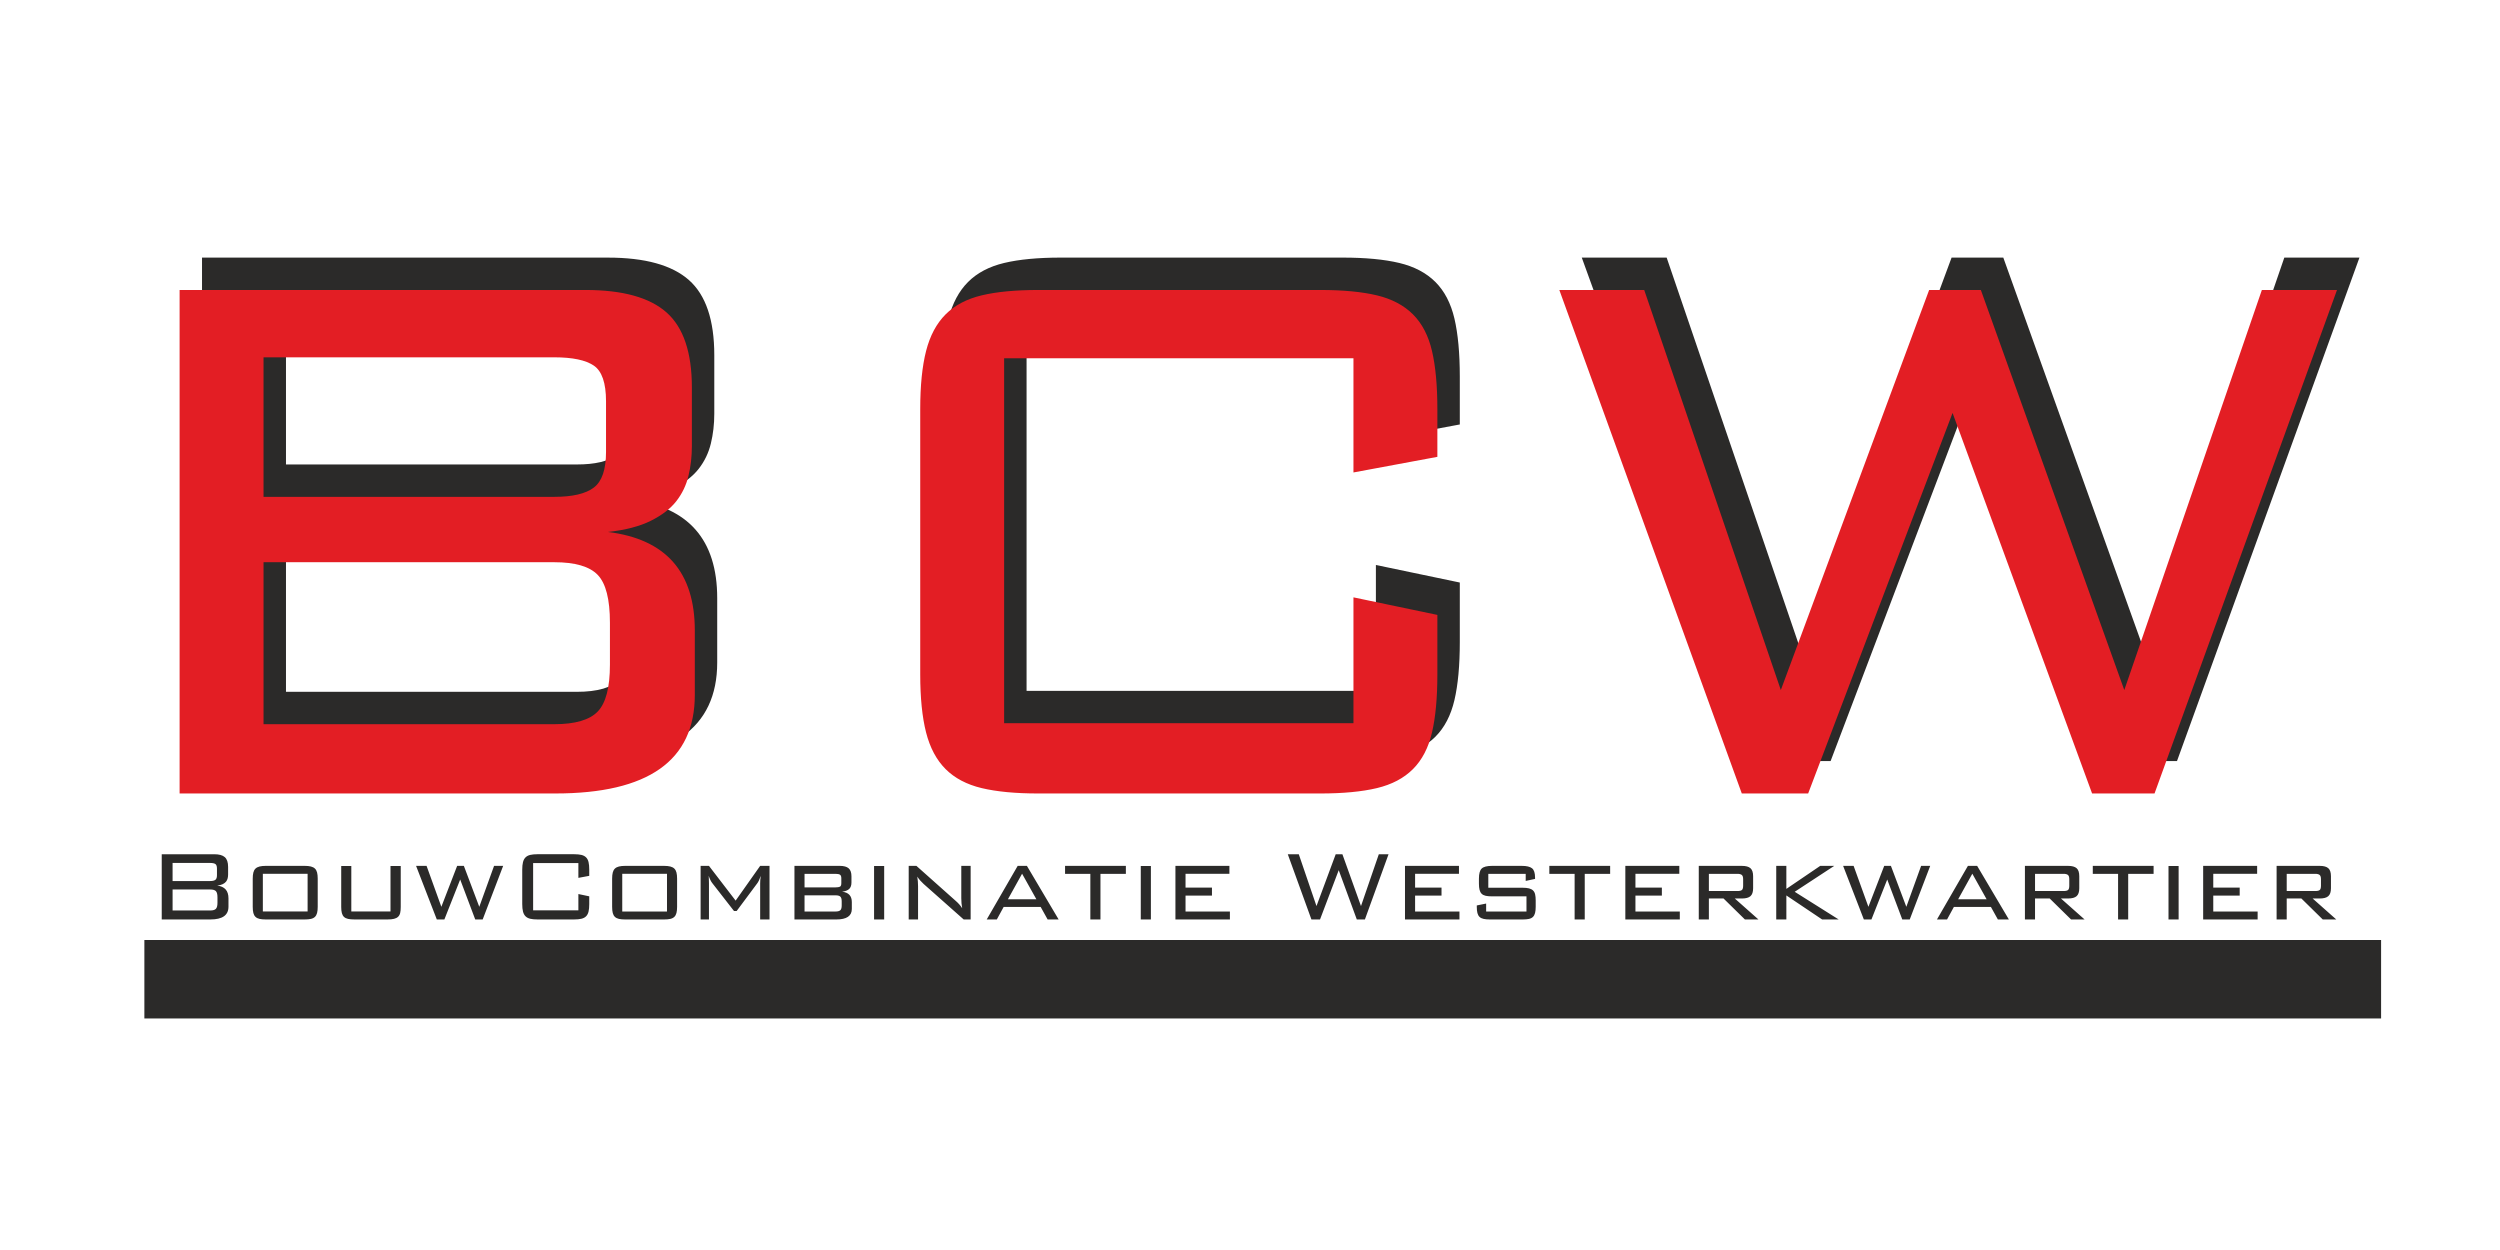
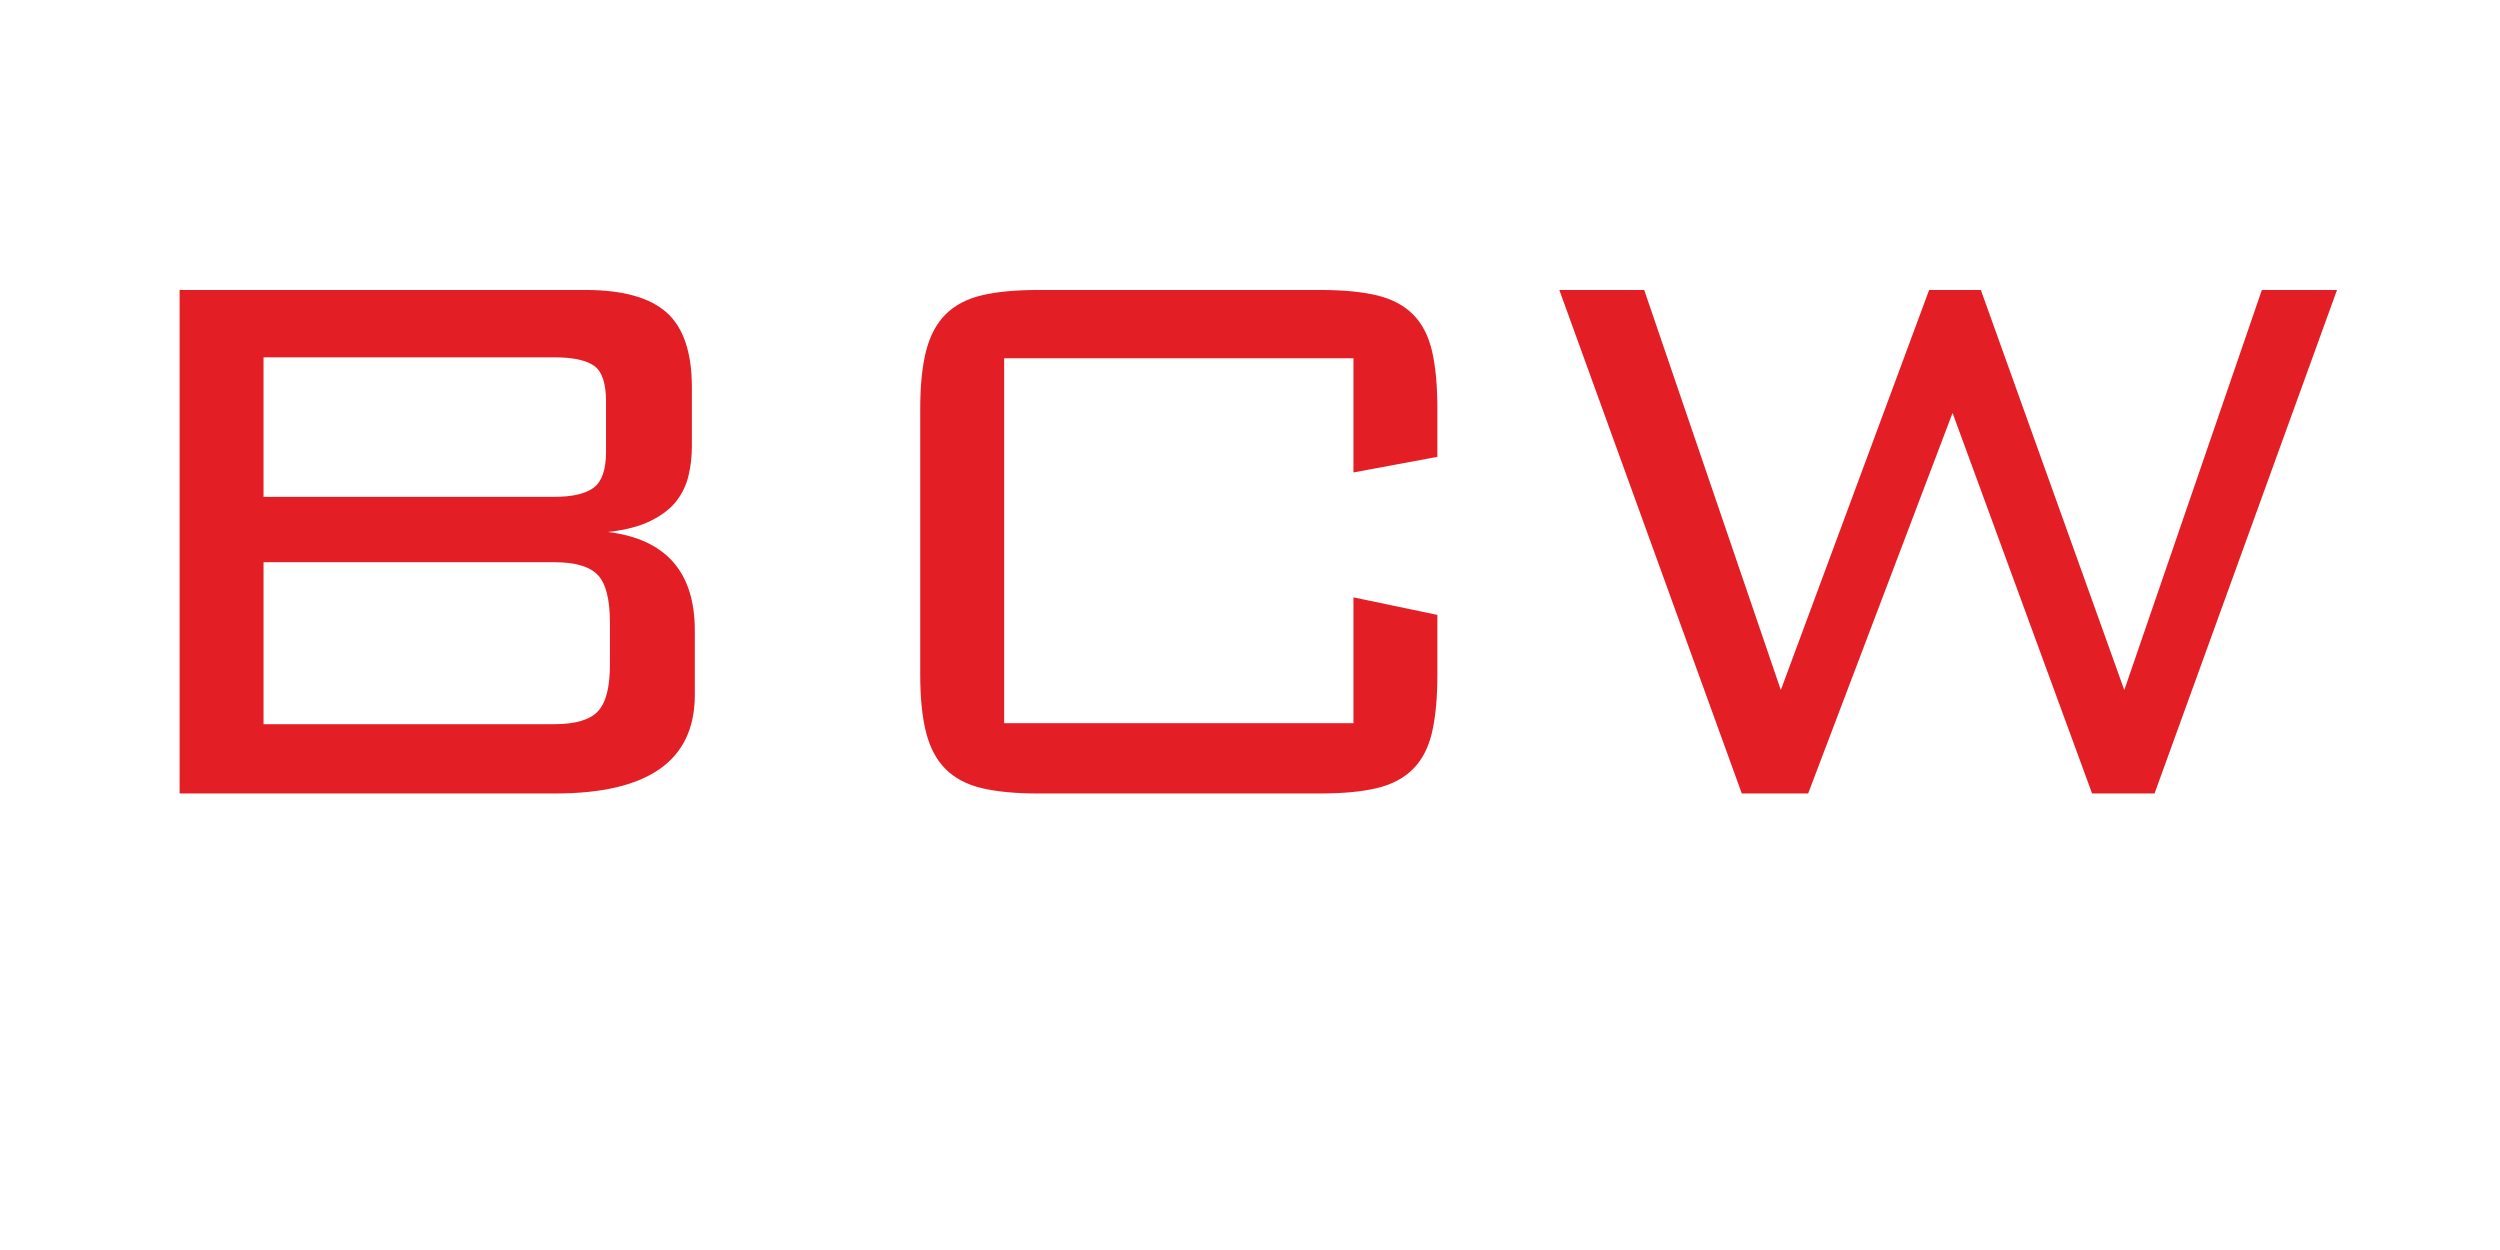
<svg xmlns="http://www.w3.org/2000/svg" xml:space="preserve" width="100mm" height="50mm" version="1.0" style="shape-rendering:geometricPrecision; text-rendering:geometricPrecision; image-rendering:optimizeQuality; fill-rule:evenodd; clip-rule:evenodd" viewBox="0 0 2258.35 1129.18">
  <defs>
    <style type="text/css">
   
    .fil0 {fill:none}
    .fil1 {fill:#2B2A29}
    .fil2 {fill:#E31E24;fill-rule:nonzero}
   
  </style>
  </defs>
  <g id="Laag_x0020_1">
    <rect class="fil0" x="0" y="-0" width="2258.35" height="1129.18" />
    <g id="_2131558120624">
-       <path class="fil1" d="M182.49 687.54l339.35 0c84.03,0 126.04,-29.67 126.04,-89.02l0 -58.18c0,-52.89 -26.15,-82.56 -78.45,-89.02 15.86,-1.76 28.79,-5.14 38.78,-10.14 9.99,-5 17.63,-10.87 22.92,-17.63 5.29,-6.76 8.96,-14.4 11.02,-22.92 2.06,-8.52 3.09,-17.48 3.09,-26.88l0 -52.89c0,-31.73 -7.64,-54.35 -22.92,-67.87 -15.28,-13.51 -39.66,-20.27 -73.16,-20.27l-366.68 0 0 454.82zm-52.08 161.63l2020.53 0 0 70.86 -2020.53 0 0 -70.86zm1926.13 -18.58l9.14 0 0 -18.95 13.25 0 19.3 18.95 12.22 0 -21.36 -18.95 6.4 0c3.58,0 6.17,-0.7 7.76,-2.11 1.6,-1.41 2.4,-3.79 2.4,-7.14l0 -10.85c0,-3.43 -0.8,-5.84 -2.4,-7.25 -1.6,-1.41 -4.19,-2.11 -7.76,-2.11l-38.94 0 0 48.42zm34.94 -41.22c1.75,0 3.05,0.32 3.88,0.97 0.84,0.63 1.26,1.94 1.26,3.9l0 5.79c0,1.96 -0.36,3.27 -1.08,3.9 -0.72,0.65 -2.08,0.97 -4.05,0.97l-25.81 0 0 -15.53 25.81 0zm-101.29 41.22l49.22 0 0 -7.19 -40.08 0 0 -14.39 23.87 0 0 -7.2 -23.87 0 0 -12.45 39.63 0 0 -7.2 -48.76 0 0 48.42zm-22.15 0l0 -48.3 -9.14 0 0 48.3 9.14 0zm-45.56 -41.22l22.95 0 0 -7.2 -54.93 0 0 7.2 22.84 0 0 41.22 9.14 0 0 -41.22zm-93.3 41.22l9.14 0 0 -18.95 13.25 0 19.3 18.95 12.22 0 -21.36 -18.95 6.4 0c3.58,0 6.17,-0.7 7.76,-2.11 1.6,-1.41 2.4,-3.79 2.4,-7.14l0 -10.85c0,-3.43 -0.8,-5.84 -2.4,-7.25 -1.6,-1.41 -4.18,-2.11 -7.76,-2.11l-38.94 0 0 48.42zm34.94 -41.22c1.75,0 3.05,0.32 3.88,0.97 0.84,0.63 1.26,1.94 1.26,3.9l0 5.79c0,1.96 -0.36,3.27 -1.08,3.9 -0.72,0.65 -2.08,0.97 -4.05,0.97l-25.81 0 0 -15.53 25.81 0zm-95.24 22.95l12.79 -23.07 12.9 23.07 -25.69 0zm-19.18 18.27l9.14 0 6.17 -11.31 33.46 0 6.28 11.31 9.94 0 -28.66 -48.42 -8.34 0 -27.98 48.42zm-66.01 0l6.85 0 14.27 -36.09 13.59 36.09 6.74 0 18.5 -48.42 -8.22 0 -13.36 37 -13.93 -37 -6.05 0 -14.28 37 -13.36 -37 -9.48 0 18.73 48.42zm-79.14 0l9.14 0 0 -21.7 32.31 21.7 14.96 0 -39.74 -25.01 35.74 -23.41 -12.68 0 -30.6 20.79 0 -20.79 -9.14 0 0 48.42zm-70 0l9.14 0 0 -18.95 13.25 0 19.3 18.95 12.22 0 -21.36 -18.95 6.4 0c3.58,0 6.17,-0.7 7.76,-2.11 1.6,-1.41 2.4,-3.79 2.4,-7.14l0 -10.85c0,-3.43 -0.8,-5.84 -2.4,-7.25 -1.6,-1.41 -4.18,-2.11 -7.76,-2.11l-38.94 0 0 48.42zm34.95 -41.22c1.75,0 3.04,0.32 3.88,0.97 0.84,0.63 1.26,1.94 1.26,3.9l0 5.79c0,1.96 -0.36,3.27 -1.09,3.9 -0.72,0.65 -2.08,0.97 -4.05,0.97l-25.81 0 0 -15.53 25.81 0zm-101.29 41.22l49.22 0 0 -7.19 -40.08 0 0 -14.39 23.87 0 0 -7.2 -23.87 0 0 -12.45 39.63 0 0 -7.2 -48.76 0 0 48.42zm-36.66 -41.22l22.95 0 0 -7.2 -54.93 0 0 7.2 22.84 0 0 41.22 9.14 0 0 -41.22zm-53.33 0l0 6.4 8.45 -1.83 0 -1.14c0,-4.19 -0.91,-7 -2.74,-8.45 -1.85,-1.45 -4.89,-2.17 -9.16,-2.17l-27.03 0c-4.49,0 -7.59,0.8 -9.27,2.4 -1.67,1.6 -2.51,4.65 -2.51,9.14l0 4.57c0,2.21 0.19,4.05 0.57,5.54 0.38,1.49 1.01,2.66 1.89,3.54 0.87,0.88 2.08,1.49 3.6,1.83 1.52,0.34 3.43,0.51 5.71,0.51l31.18 0 0 13.7 -36.43 0 0 -7.2 -8.45 1.71 0 1.37c0,2.21 0.19,4.04 0.57,5.5 0.38,1.47 1.03,2.64 1.94,3.5 0.91,0.86 2.15,1.46 3.67,1.79 1.52,0.34 3.43,0.51 5.71,0.51l29.54 0c2.28,0 4.19,-0.17 5.71,-0.51 1.52,-0.34 2.74,-0.95 3.62,-1.83 0.87,-0.87 1.5,-2.06 1.88,-3.54 0.38,-1.49 0.57,-3.33 0.57,-5.54l0 -5.82c0,-2.13 -0.17,-3.94 -0.51,-5.42 -0.34,-1.49 -0.97,-2.66 -1.88,-3.54 -0.91,-0.88 -2.13,-1.5 -3.65,-1.89 -1.52,-0.38 -3.43,-0.57 -5.71,-0.57l-31.06 0 0 -12.56 33.8 0zm-109.06 41.22l49.22 0 0 -7.19 -40.08 0 0 -14.39 23.87 0 0 -7.2 -23.87 0 0 -12.45 39.63 0 0 -7.2 -48.76 0 0 48.42zm-84.5 0l7.76 0 16.9 -44.53 16.33 44.53 7.31 0 21.36 -58.92 -8.79 0 -16.1 46.82 -16.79 -46.82 -6.05 0 -17.36 46.82 -15.99 -46.82 -9.94 0 21.36 58.92zm-122.87 0l49.22 0 0 -7.19 -40.08 0 0 -14.39 23.87 0 0 -7.2 -23.87 0 0 -12.45 39.63 0 0 -7.2 -48.76 0 0 48.42zm-22.15 0l0 -48.3 -9.14 0 0 48.3 9.14 0zm-45.56 -41.22l22.95 0 0 -7.2 -54.93 0 0 7.2 22.84 0 0 41.22 9.14 0 0 -41.22zm-83.59 22.95l12.79 -23.07 12.9 23.07 -25.69 0zm-19.18 18.27l9.14 0 6.17 -11.31 33.46 0 6.28 11.31 9.94 0 -28.66 -48.42 -8.34 0 -27.98 48.42zm-62.69 -38.71c0.84,1.3 1.73,2.48 2.68,3.54 0.95,1.07 1.96,2.09 3.03,3.08l36.2 32.09 6.28 0 0 -48.42 -8.45 0 0 29.23c0,3.12 0.27,6.13 0.8,9.02 -0.84,-1.29 -1.73,-2.47 -2.69,-3.54 -0.95,-1.07 -2,-2.1 -3.14,-3.08l-35.51 -31.63 -6.97 0 0 48.42 8.45 0 0 -30.03c0,-2.89 -0.23,-5.78 -0.69,-8.68zm-29.92 38.71l0 -48.3 -9.13 0 0 48.3 9.13 0zm-81.08 0l37.8 0c9.37,0 14.05,-3.16 14.05,-9.5l0 -6.19c0,-5.63 -2.93,-8.77 -8.79,-9.38 2.89,-0.38 5.03,-1.22 6.4,-2.49 1.37,-1.3 2.06,-3.24 2.06,-5.83l0 -5.58c0,-3.35 -0.84,-5.75 -2.51,-7.23 -1.68,-1.48 -4.38,-2.23 -8.11,-2.23l-40.88 0 0 48.42zm42.37 -32.81c0,1.71 -0.42,2.78 -1.26,3.2 -0.84,0.4 -2.13,0.61 -3.88,0.61l-28.09 0 0 -12.22 28.09 0c1.83,0 3.14,0.27 3.94,0.78 0.8,0.53 1.2,1.58 1.2,3.14l0 4.49zm-33.23 11l28.09 0c1.98,0 3.39,0.38 4.22,1.14 0.84,0.74 1.26,2.19 1.26,4.3l0 3.73c0,2.11 -0.42,3.56 -1.26,4.3 -0.84,0.76 -2.24,1.14 -4.22,1.14l-28.09 0 0 -14.62zm-86.56 -17.59c0.45,1.37 0.97,2.65 1.54,3.83 0.57,1.18 1.24,2.23 2,3.14l19.3 24.78 2.4 0 18.61 -25.01c0.99,-1.29 2.06,-3.54 3.2,-6.74 -0.23,1.3 -0.38,2.5 -0.46,3.6 -0.08,1.1 -0.12,2.15 -0.12,3.14l0 32.66 8.45 0 0 -48.42 -8.45 0 -22.15 31.4 -24.1 -31.4 -7.54 0 0 48.42 7.54 0 0 -32.66c0,-0.61 -0.02,-1.48 -0.06,-2.63 -0.04,-1.14 -0.09,-2.51 -0.17,-4.11zm-87.25 2.51l0 25.47c0,2.28 0.19,4.15 0.57,5.6 0.38,1.45 1.03,2.61 1.94,3.48 0.91,0.88 2.13,1.48 3.65,1.83 1.52,0.34 3.43,0.51 5.71,0.51l34.94 0c2.29,0 4.19,-0.17 5.71,-0.51 1.52,-0.34 2.74,-0.95 3.65,-1.83 0.91,-0.87 1.56,-2.06 1.94,-3.54 0.38,-1.49 0.57,-3.33 0.57,-5.54l0 -25.47c0,-2.21 -0.19,-4.06 -0.57,-5.54 -0.38,-1.48 -1.03,-2.66 -1.94,-3.54 -0.91,-0.88 -2.13,-1.5 -3.65,-1.88 -1.52,-0.38 -3.43,-0.57 -5.71,-0.57l-34.94 0c-2.28,0 -4.18,0.19 -5.71,0.57 -1.52,0.38 -2.74,1.01 -3.65,1.88 -0.91,0.87 -1.56,2.06 -1.94,3.54 -0.38,1.48 -0.57,3.33 -0.57,5.54zm9.14 29.69l0 -34.03 40.42 0 0 34.03 -40.42 0zm-39.63 -43.74l0 13.36 9.82 -1.83 0 -5.6c0,-2.74 -0.21,-5 -0.63,-6.79 -0.42,-1.79 -1.16,-3.22 -2.23,-4.28 -1.07,-1.07 -2.47,-1.81 -4.22,-2.23 -1.75,-0.42 -3.96,-0.63 -6.63,-0.63l-33 0c-2.66,0 -4.87,0.21 -6.62,0.63 -1.75,0.42 -3.16,1.16 -4.23,2.23 -1.07,1.07 -1.83,2.49 -2.29,4.28 -0.45,1.79 -0.68,4.05 -0.68,6.79l0 31.06c0,2.74 0.23,5.01 0.68,6.8 0.46,1.79 1.22,3.22 2.29,4.28 1.07,1.06 2.48,1.81 4.23,2.23 1.75,0.42 3.96,0.63 6.62,0.63l33 0c2.66,0 4.87,-0.21 6.63,-0.63 1.75,-0.42 3.16,-1.16 4.22,-2.23 1.07,-1.07 1.81,-2.5 2.23,-4.28 0.42,-1.79 0.63,-4.05 0.63,-6.8l0 -6.96 -9.82 -2.06 0 14.73 -40.88 0 0 -42.71 40.88 0zm-127.9 50.93l6.85 0 14.28 -36.09 13.59 36.09 6.74 0 18.5 -48.42 -8.22 0 -13.36 37 -13.93 -37 -6.05 0 -14.28 37 -13.36 -37 -9.48 0 18.73 48.42zm-77.2 -48.3l-9.14 0 0 37c0,2.21 0.19,4.04 0.57,5.5 0.38,1.47 1.03,2.64 1.94,3.5 0.91,0.86 2.13,1.46 3.66,1.79 1.52,0.34 3.42,0.51 5.71,0.51l30.03 0c2.36,0 4.3,-0.19 5.82,-0.57 1.52,-0.36 2.74,-0.99 3.65,-1.85 0.91,-0.86 1.54,-2 1.88,-3.42 0.34,-1.43 0.51,-3.26 0.51,-5.47l0 -37 -9.25 0 0 41.11 -35.4 0 0 -41.11zm-89.07 11.42l0 25.47c0,2.28 0.19,4.15 0.57,5.6 0.38,1.45 1.03,2.61 1.94,3.48 0.91,0.88 2.13,1.48 3.66,1.83 1.52,0.34 3.43,0.51 5.71,0.51l34.95 0c2.28,0 4.19,-0.17 5.71,-0.51 1.52,-0.34 2.74,-0.95 3.65,-1.83 0.91,-0.87 1.56,-2.06 1.94,-3.54 0.38,-1.49 0.57,-3.33 0.57,-5.54l0 -25.47c0,-2.21 -0.19,-4.06 -0.57,-5.54 -0.38,-1.48 -1.03,-2.66 -1.94,-3.54 -0.91,-0.88 -2.13,-1.5 -3.65,-1.88 -1.52,-0.38 -3.43,-0.57 -5.71,-0.57l-34.95 0c-2.28,0 -4.18,0.19 -5.71,0.57 -1.52,0.38 -2.74,1.01 -3.66,1.88 -0.91,0.87 -1.56,2.06 -1.94,3.54 -0.38,1.48 -0.57,3.33 -0.57,5.54zm9.14 29.69l0 -34.03 40.43 0 0 34.03 -40.43 0zm-91.35 7.19l43.97 0c10.89,0 16.33,-3.84 16.33,-11.53l0 -7.54c0,-6.85 -3.39,-10.7 -10.16,-11.53 2.06,-0.23 3.73,-0.67 5.02,-1.31 1.29,-0.65 2.29,-1.41 2.97,-2.28 0.68,-0.87 1.16,-1.87 1.43,-2.97 0.26,-1.1 0.4,-2.27 0.4,-3.48l0 -6.85c0,-4.11 -0.99,-7.04 -2.97,-8.79 -1.98,-1.75 -5.14,-2.63 -9.48,-2.63l-47.5 0 0 58.92zm49.9 -39.97c0,2.05 -0.48,3.44 -1.43,4.17 -0.95,0.72 -2.49,1.09 -4.63,1.09l-34.03 0 0 -16.33 34.03 0c2.13,0 3.67,0.32 4.63,0.97 0.95,0.65 1.43,2.03 1.43,4.17l0 5.94zm0.46 24.89c0,2.66 -0.48,4.49 -1.43,5.48 -0.95,0.99 -2.64,1.49 -5.08,1.49l-34.03 0 0 -18.96 34.03 0c2.44,0 4.13,0.5 5.08,1.48 0.95,0.99 1.43,2.86 1.43,5.6l0 4.91zm1397.27 -127.98l59.94 0 130.45 -343.76 126.05 343.76 56.41 0 164.83 -454.82 -67.87 0 -124.28 361.39 -129.57 -361.39 -46.72 0 -133.98 361.39 -123.4 -361.39 -76.68 0 164.83 454.82zm-350.81 -393.12l0 103.13 75.8 -14.1 0 -43.19c0,-21.16 -1.62,-38.64 -4.85,-52.45 -3.23,-13.81 -8.96,-24.83 -17.19,-33.06 -8.22,-8.22 -19.1,-13.95 -32.61,-17.19 -13.52,-3.23 -30.56,-4.85 -51.12,-4.85l-254.73 0c-20.57,0 -37.61,1.62 -51.12,4.85 -13.52,3.23 -24.39,8.96 -32.61,17.19 -8.23,8.23 -14.1,19.25 -17.63,33.06 -3.53,13.81 -5.29,31.29 -5.29,52.45l0 239.75c0,21.15 1.76,38.64 5.29,52.44 3.53,13.81 9.4,24.83 17.63,33.06 8.23,8.22 19.1,13.95 32.61,17.19 13.51,3.23 30.56,4.85 51.12,4.85l254.73 0c20.57,0 37.61,-1.62 51.12,-4.85 13.51,-3.23 24.39,-8.96 32.61,-17.19 8.23,-8.23 13.96,-19.25 17.19,-33.06 3.23,-13.81 4.85,-31.29 4.85,-52.44l0 -53.77 -75.8 -15.86 0 113.71 -315.56 0 0 -329.66 315.56 0zm-675.18 84.62c0,15.86 -3.67,26.59 -11.02,32.17 -7.34,5.58 -19.24,8.37 -35.7,8.37l-262.67 0 0 -126.05 262.67 0c16.45,0 28.35,2.5 35.7,7.49 7.35,5 11.02,15.72 11.02,32.17l0 45.84zm3.53 192.15c0,20.56 -3.67,34.67 -11.02,42.31 -7.34,7.64 -20.42,11.46 -39.23,11.46l-262.67 0 0 -146.32 262.67 0c18.81,0 31.88,3.82 39.23,11.46 7.34,7.64 11.02,22.04 11.02,43.19l0 37.9z" />
      <path class="fil2" d="M162.25 716.78l339.35 0c84.03,0 126.05,-29.67 126.05,-89.02l0 -58.18c0,-52.89 -26.15,-82.56 -78.45,-89.02 15.87,-1.76 28.79,-5.14 38.78,-10.14 9.99,-5 17.63,-10.87 22.92,-17.63 5.29,-6.76 8.96,-14.4 11.02,-22.92 2.06,-8.52 3.08,-17.48 3.08,-26.88l0 -52.89c0,-31.73 -7.64,-54.35 -22.92,-67.87 -15.28,-13.52 -39.66,-20.27 -73.16,-20.27l-366.68 0 0 454.82zm385.19 -308.5c0,15.86 -3.67,26.59 -11.02,32.17 -7.34,5.58 -19.25,8.37 -35.7,8.37l-262.67 0 0 -126.04 262.67 0c16.45,0 28.35,2.5 35.7,7.49 7.34,4.99 11.02,15.72 11.02,32.17l0 45.84zm3.53 192.15c0,20.57 -3.67,34.67 -11.02,42.31 -7.34,7.64 -20.42,11.46 -39.22,11.46l-262.67 0 0 -146.32 262.67 0c18.8,0 31.88,3.82 39.22,11.46 7.35,7.64 11.02,22.03 11.02,43.19l0 37.9zm671.66 -276.77l0 103.13 75.8 -14.1 0 -43.19c0,-21.16 -1.62,-38.64 -4.85,-52.45 -3.23,-13.81 -8.96,-24.83 -17.19,-33.06 -8.23,-8.22 -19.1,-13.95 -32.61,-17.19 -13.52,-3.23 -30.56,-4.85 -51.12,-4.85l-254.74 0c-20.57,0 -37.61,1.62 -51.12,4.85 -13.52,3.23 -24.39,8.96 -32.61,17.19 -8.22,8.23 -14.1,19.25 -17.63,33.06 -3.53,13.81 -5.29,31.29 -5.29,52.45l0 239.75c0,21.15 1.76,38.64 5.29,52.44 3.53,13.81 9.4,24.83 17.63,33.06 8.23,8.22 19.1,13.95 32.61,17.19 13.52,3.23 30.56,4.85 51.12,4.85l254.74 0c20.57,0 37.61,-1.62 51.12,-4.85 13.51,-3.23 24.39,-8.96 32.61,-17.19 8.23,-8.23 13.96,-19.25 17.19,-33.06 3.23,-13.81 4.85,-31.29 4.85,-52.44l0 -53.77 -75.8 -15.87 0 113.71 -315.56 0 0 -329.66 315.56 0zm350.81 393.12l59.94 0 130.45 -343.76 126.04 343.76 56.41 0 164.83 -454.82 -67.87 0 -124.28 361.39 -129.57 -361.39 -46.72 0 -133.98 361.39 -123.4 -361.39 -76.68 0 164.83 454.82z" />
    </g>
  </g>
</svg>